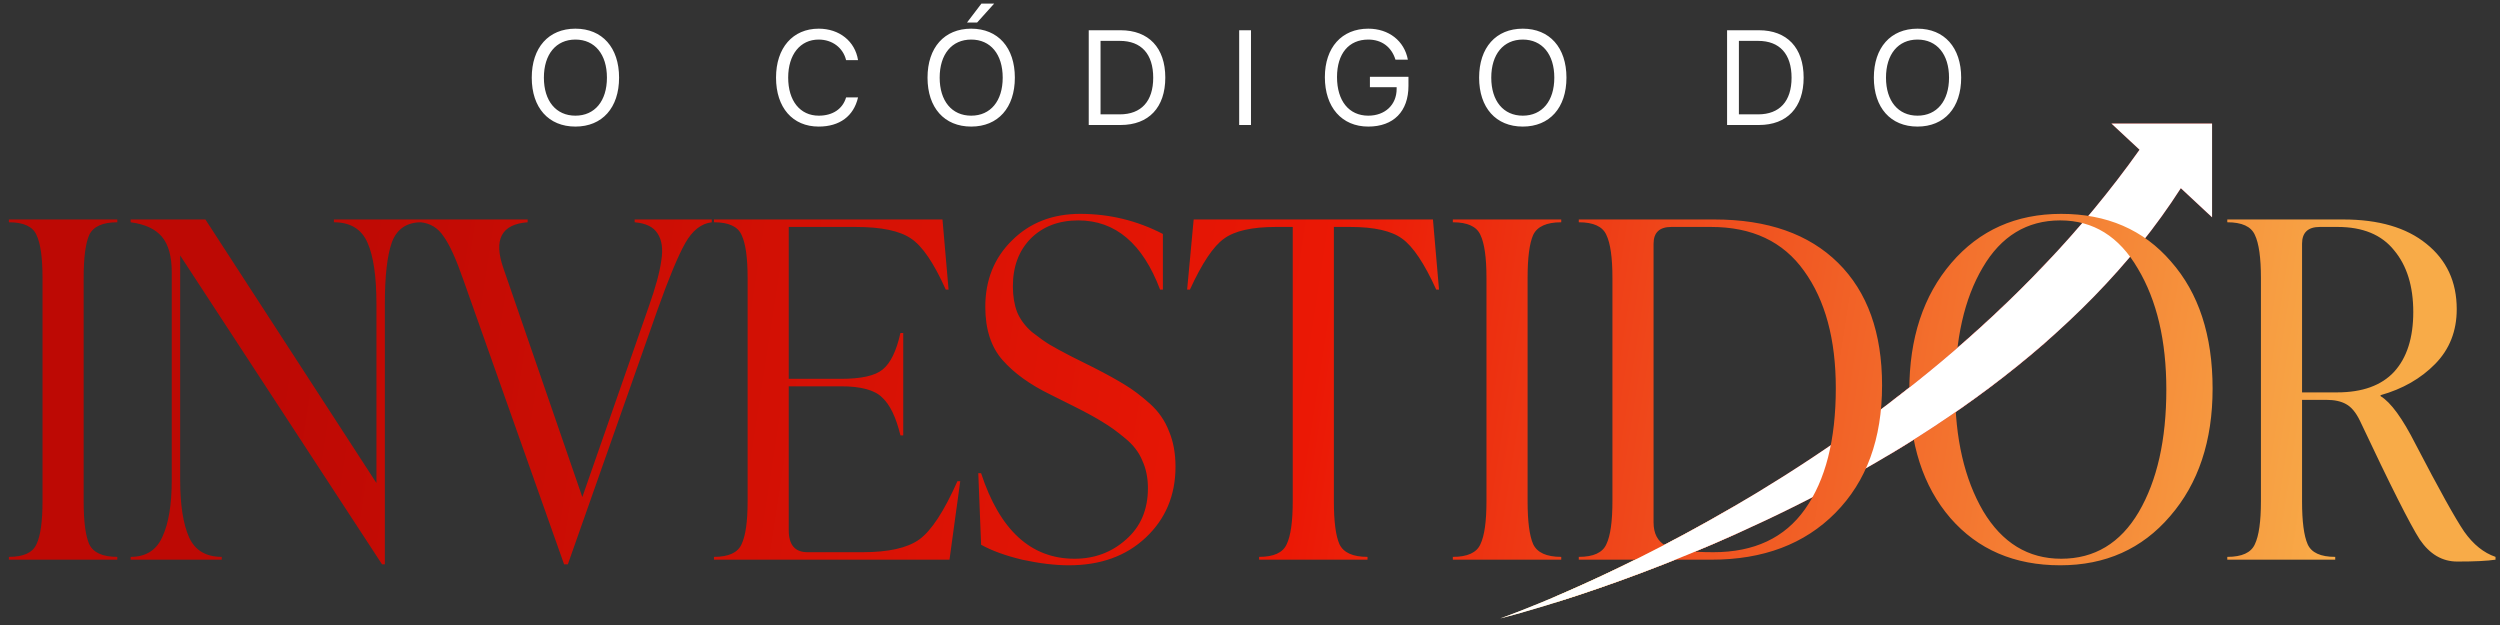
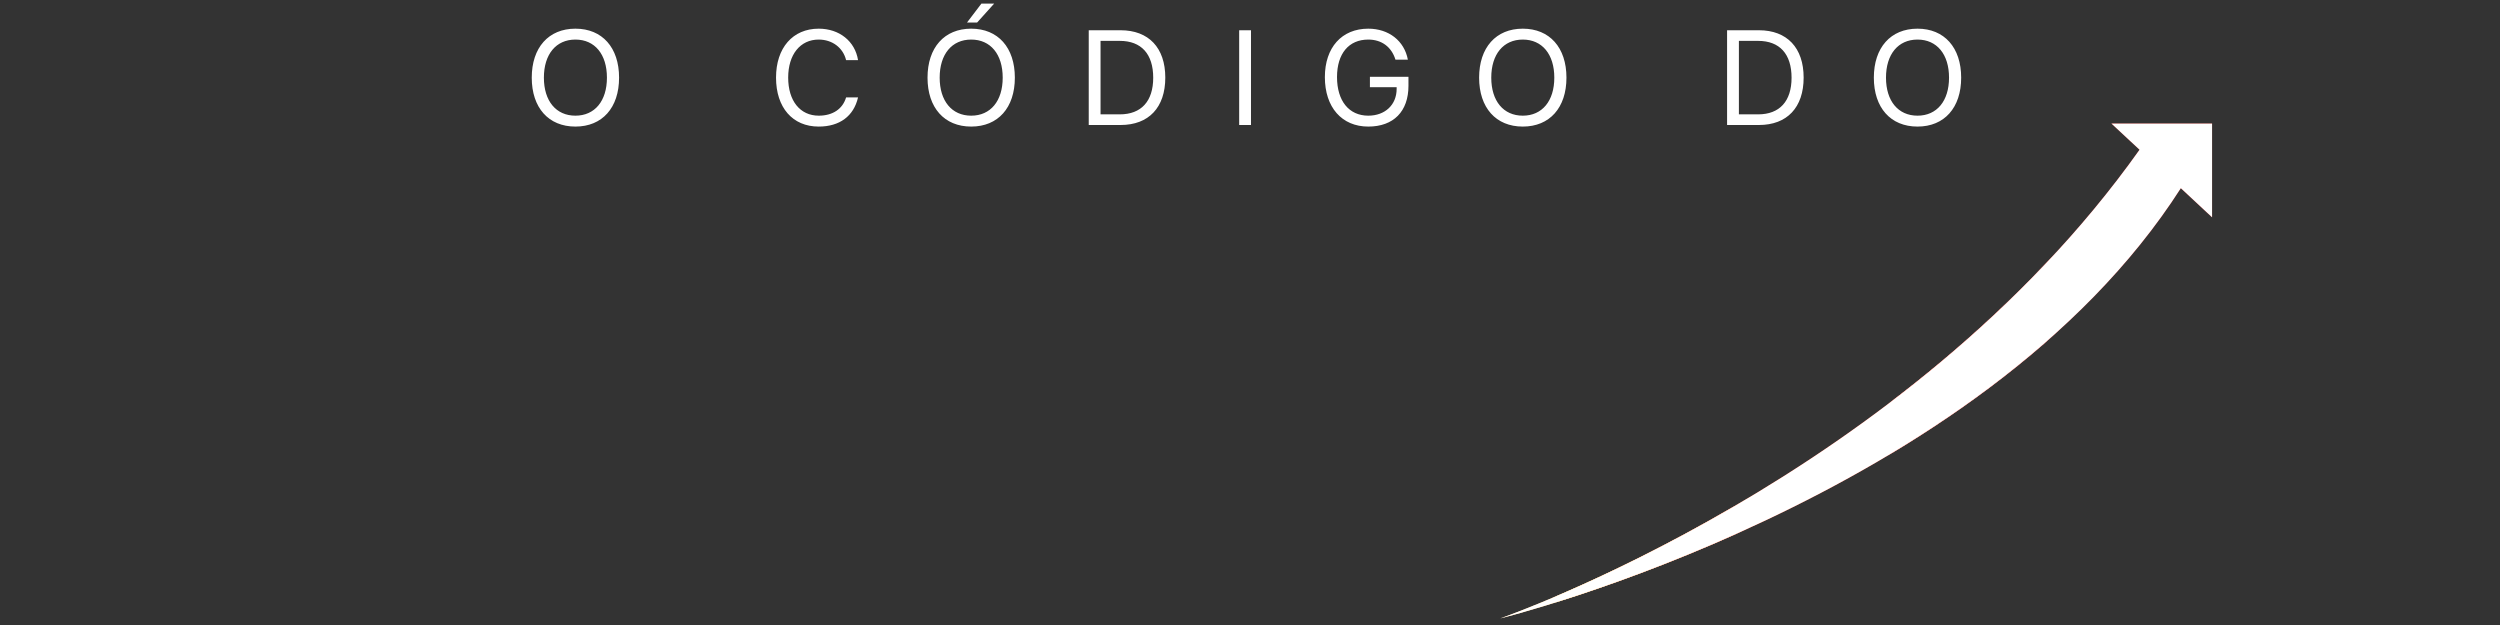
<svg xmlns="http://www.w3.org/2000/svg" width="320" height="80" viewBox="0 0 320 80" fill="none">
  <rect x="0" y="0" width="320" height="80" fill="#333333" stroke="none" />
  <path d="M73.653 3.67C77.091 3.67 79.242 6.091 79.242 9.94C79.242 13.79 77.091 16.202 73.653 16.202C70.215 16.202 68.064 13.79 68.064 9.94C68.064 6.091 70.215 3.67 73.653 3.67ZM73.653 5.065C71.173 5.065 69.618 6.948 69.618 9.94C69.618 12.924 71.173 14.806 73.653 14.806C76.132 14.806 77.687 12.924 77.687 9.94C77.687 6.948 76.132 5.065 73.653 5.065ZM104.795 16.202C101.45 16.202 99.332 13.773 99.332 9.932C99.332 6.124 101.475 3.67 104.795 3.67C107.434 3.67 109.443 5.275 109.829 7.696H108.3C107.913 6.107 106.526 5.065 104.795 5.065C102.425 5.065 100.887 6.982 100.887 9.932C100.887 12.907 102.408 14.806 104.803 14.806C106.585 14.806 107.863 13.949 108.3 12.47H109.829C109.275 14.865 107.476 16.202 104.795 16.202ZM124.312 3.67C127.75 3.67 129.901 6.091 129.901 9.94C129.901 13.79 127.75 16.202 124.312 16.202C120.874 16.202 118.723 13.79 118.723 9.94C118.723 6.091 120.874 3.67 124.312 3.67ZM124.312 5.065C121.832 5.065 120.278 6.948 120.278 9.94C120.278 12.924 121.832 14.806 124.312 14.806C126.791 14.806 128.346 12.924 128.346 9.94C128.346 6.948 126.791 5.065 124.312 5.065ZM125.068 2.888H123.774L125.623 0.459H127.254L125.068 2.888ZM139.358 3.872H143.434C147.031 3.872 149.158 6.116 149.158 9.932C149.158 13.756 147.04 16 143.434 16H139.358V3.872ZM140.87 5.233V14.638H143.333C146.081 14.638 147.611 12.957 147.611 9.949C147.611 6.914 146.09 5.233 143.333 5.233H140.87ZM160.127 16H158.614V3.872H160.127V16ZM180.283 10.982C180.283 14.26 178.375 16.202 175.139 16.202C171.752 16.202 169.583 13.731 169.583 9.873C169.583 6.082 171.744 3.67 175.139 3.67C177.761 3.67 179.753 5.225 180.207 7.637H178.619C178.114 5.998 176.845 5.065 175.139 5.065C172.643 5.065 171.138 6.864 171.138 9.864C171.138 12.915 172.668 14.806 175.139 14.806C177.291 14.806 178.77 13.411 178.77 11.377V11.159H175.349V9.831H180.283V10.982ZM194.917 3.67C198.354 3.67 200.506 6.091 200.506 9.94C200.506 13.79 198.354 16.202 194.917 16.202C191.479 16.202 189.327 13.79 189.327 9.94C189.327 6.091 191.479 3.67 194.917 3.67ZM194.917 5.065C192.437 5.065 190.882 6.948 190.882 9.94C190.882 12.924 192.437 14.806 194.917 14.806C197.396 14.806 198.951 12.924 198.951 9.94C198.951 6.948 197.396 5.065 194.917 5.065ZM221.066 3.872H225.143C228.74 3.872 230.866 6.116 230.866 9.932C230.866 13.756 228.748 16 225.143 16H221.066V3.872ZM222.579 5.233V14.638H225.042C227.79 14.638 229.32 12.957 229.32 9.949C229.32 6.914 227.798 5.233 225.042 5.233H222.579ZM245.441 3.67C248.879 3.67 251.03 6.091 251.03 9.94C251.03 13.79 248.879 16.202 245.441 16.202C242.004 16.202 239.852 13.79 239.852 9.94C239.852 6.091 242.004 3.67 245.441 3.67ZM245.441 5.065C242.962 5.065 241.407 6.948 241.407 9.94C241.407 12.924 242.962 14.806 245.441 14.806C247.921 14.806 249.476 12.924 249.476 9.94C249.476 6.948 247.921 5.065 245.441 5.065Z" fill="white" />
  <path d="M283.145 27.818L283.145 15.808H270.254L273.859 19.167C243.999 61.243 192.033 79.156 192.033 79.156C192.033 79.156 253.561 64.06 279.147 24.091L283.145 27.818Z" fill="url(#paint0_radial_281_201)" />
  <path d="M283.145 27.818L283.145 15.808H270.254L273.859 19.167C243.999 61.243 192.033 79.156 192.033 79.156C192.033 79.156 253.561 64.06 279.147 24.091L283.145 27.818Z" fill="white" />
-   <path d="M15.014 71.639H1.137V71.28C3.011 71.28 4.187 70.742 4.666 69.665C5.184 68.588 5.443 66.754 5.443 64.162V35.569C5.443 32.977 5.184 31.143 4.666 30.066C4.187 28.99 3.011 28.451 1.137 28.451V28.092H15.014V28.451C13.14 28.451 11.944 28.99 11.425 30.066C10.947 31.143 10.707 32.977 10.707 35.569V64.162C10.707 66.754 10.947 68.588 11.425 69.665C11.944 70.742 13.14 71.28 15.014 71.28V71.639ZM42.741 28.451V28.092H53.927V28.451C52.053 28.451 50.796 29.309 50.158 31.023C49.56 32.698 49.261 35.33 49.261 38.919V72.237H48.902L23.061 32.698V61.41C23.061 64.601 23.44 67.053 24.198 68.768C24.956 70.443 26.351 71.28 28.385 71.28V71.639H16.721V71.28C18.675 71.28 20.031 70.423 20.788 68.708C21.586 66.993 21.985 64.561 21.985 61.41V34.852C21.985 32.818 21.566 31.303 20.728 30.306C19.891 29.309 18.555 28.691 16.721 28.451V28.092H26.291L48.184 61.829V38.919C48.184 35.41 47.806 32.798 47.048 31.083C46.29 29.329 44.855 28.451 42.741 28.451ZM81.237 28.451V28.092H91.106V28.451C89.751 28.611 88.614 29.508 87.697 31.143C86.78 32.778 85.603 35.609 84.168 39.637L72.683 72.237H72.204L59.284 35.749C58.367 33.117 57.529 31.283 56.771 30.246C56.054 29.169 55.077 28.571 53.84 28.451V28.092H67.538V28.451C64.189 28.691 63.152 30.645 64.428 34.313L74.537 63.624L83.031 39.278C83.908 36.806 84.447 34.832 84.646 33.356C84.885 31.881 84.726 30.724 84.168 29.887C83.649 29.049 82.672 28.571 81.237 28.451ZM122.552 61.59H122.911L121.535 71.639H91.388V71.28C93.262 71.28 94.438 70.742 94.917 69.665C95.435 68.588 95.695 66.754 95.695 64.162V35.569C95.695 32.977 95.435 31.143 94.917 30.066C94.438 28.99 93.262 28.451 91.388 28.451V28.092H120.638L121.416 37.065H121.057C119.542 33.675 118.066 31.502 116.63 30.545C115.195 29.548 112.822 29.049 109.512 29.049H100.958V48.49H107.658C110.25 48.49 112.025 48.091 112.982 47.294C113.979 46.496 114.736 44.941 115.255 42.628H115.614V55.728H115.255C114.696 53.415 113.919 51.8 112.922 50.883C111.965 49.926 110.21 49.447 107.658 49.447H100.958V67.871C100.958 69.745 101.756 70.682 103.351 70.682H110.409C113.719 70.682 116.132 70.144 117.647 69.067C119.203 67.95 120.838 65.458 122.552 61.59ZM136.826 72.357C135.031 72.357 133.037 72.118 130.844 71.639C128.691 71.121 126.936 70.483 125.58 69.725L125.221 60.573H125.58C127.973 67.871 131.961 71.519 137.543 71.519C140.096 71.519 142.289 70.702 144.123 69.067C145.998 67.432 146.935 65.239 146.935 62.487C146.935 61.171 146.695 59.995 146.217 58.958C145.778 57.881 145.041 56.924 144.004 56.087C143.007 55.249 142.07 54.571 141.192 54.053C140.315 53.495 139.079 52.817 137.484 52.019L134.493 50.524C131.861 49.248 129.807 47.772 128.332 46.097C126.856 44.422 126.118 42.149 126.118 39.278C126.118 35.849 127.255 33.017 129.528 30.784C131.801 28.511 134.712 27.375 138.261 27.375C142.01 27.375 145.539 28.232 148.849 29.947V37.065H148.49C146.257 31.163 142.767 28.212 138.022 28.212C135.51 28.212 133.476 28.99 131.921 30.545C130.405 32.1 129.648 34.134 129.648 36.646C129.648 37.883 129.827 38.979 130.186 39.936C130.585 40.893 131.223 41.751 132.1 42.508C133.017 43.226 133.775 43.764 134.373 44.123C134.971 44.482 135.889 44.981 137.125 45.619L140.116 47.114C141.751 47.952 143.047 48.669 144.004 49.268C145.001 49.866 146.057 50.663 147.174 51.66C148.291 52.657 149.108 53.834 149.627 55.19C150.185 56.505 150.464 58.021 150.464 59.736C150.464 63.404 149.188 66.435 146.636 68.828C144.123 71.181 140.853 72.357 136.826 72.357ZM183.417 28.092L184.194 37.065H183.835C182.32 33.715 180.864 31.542 179.469 30.545C178.113 29.548 175.9 29.049 172.829 29.049H170.735V64.162C170.735 66.754 170.975 68.588 171.453 69.665C171.972 70.742 173.168 71.28 175.042 71.28V71.639H161.165V71.28C163.039 71.28 164.215 70.742 164.694 69.665C165.212 68.588 165.471 66.754 165.471 64.162V29.049H163.318C160.247 29.049 158.034 29.548 156.678 30.545C155.323 31.502 153.867 33.675 152.312 37.065H151.953L152.79 28.092H183.417ZM199.839 71.639H185.962V71.28C187.836 71.28 189.012 70.742 189.491 69.665C190.009 68.588 190.268 66.754 190.268 64.162V35.569C190.268 32.977 190.009 31.143 189.491 30.066C189.012 28.99 187.836 28.451 185.962 28.451V28.092H199.839V28.451C197.965 28.451 196.768 28.99 196.25 30.066C195.772 31.143 195.532 32.977 195.532 35.569V64.162C195.532 66.754 195.772 68.588 196.25 69.665C196.768 70.742 197.965 71.28 199.839 71.28V71.639ZM219.072 71.639H202.084V71.28C203.958 71.28 205.135 70.742 205.613 69.665C206.132 68.588 206.391 66.754 206.391 64.162V35.569C206.391 32.977 206.132 31.143 205.613 30.066C205.135 28.99 203.958 28.451 202.084 28.451V28.092H219.431C226.25 28.092 231.534 29.947 235.283 33.655C239.031 37.364 240.905 42.588 240.905 49.327C240.905 56.186 238.911 61.63 234.924 65.657C230.976 69.645 225.692 71.639 219.072 71.639ZM219.311 70.682C224.535 70.682 228.443 68.848 231.035 65.179C233.667 61.47 234.983 56.306 234.983 49.686C234.983 43.425 233.628 38.421 230.916 34.672C228.244 30.924 224.276 29.049 219.012 29.049H213.928C212.412 29.049 211.655 29.767 211.655 31.203V66.854C211.655 68.289 212.173 69.286 213.21 69.845C214.287 70.403 216.321 70.682 219.311 70.682ZM263.711 72.357C257.849 72.357 253.164 70.343 249.654 66.316C246.145 62.248 244.391 56.805 244.391 49.985C244.391 43.286 246.185 37.843 249.774 33.655C253.363 29.468 258.049 27.375 263.831 27.375C269.693 27.375 274.379 29.408 277.888 33.476C281.437 37.504 283.212 42.927 283.212 49.746C283.212 56.446 281.397 61.889 277.768 66.076C274.179 70.263 269.494 72.357 263.711 72.357ZM263.831 71.519C268.098 71.519 271.408 69.526 273.761 65.538C276.114 61.51 277.29 56.286 277.29 49.866C277.29 43.605 276.074 38.441 273.641 34.373C271.248 30.266 267.939 28.212 263.711 28.212C259.445 28.212 256.135 30.226 253.782 34.254C251.429 38.241 250.253 43.445 250.253 49.866C250.253 56.127 251.449 61.311 253.842 65.418C256.274 69.486 259.604 71.519 263.831 71.519ZM309.198 56.864C312.229 62.687 314.302 66.415 315.419 68.05C316.575 69.685 317.911 70.762 319.427 71.28V71.639C318.39 71.799 316.755 71.878 314.522 71.878C312.608 71.878 311.012 70.941 309.736 69.067C308.5 67.153 305.948 62.088 302.08 53.873C301.561 52.797 300.963 52.079 300.285 51.72C299.647 51.361 298.81 51.182 297.773 51.182H294.662V64.162C294.662 66.754 294.902 68.588 295.38 69.665C295.859 70.742 297.035 71.28 298.909 71.28V71.639H285.092V71.28C286.966 71.28 288.142 70.742 288.621 69.665C289.139 68.588 289.399 66.754 289.399 64.162V35.569C289.399 32.977 289.139 31.143 288.621 30.066C288.142 28.99 286.966 28.451 285.092 28.451V28.092H299.926C304.472 28.092 308.022 29.129 310.574 31.203C313.166 33.277 314.462 36.068 314.462 39.577C314.462 42.369 313.545 44.702 311.71 46.576C309.876 48.45 307.543 49.786 304.712 50.584V50.703C306.028 51.501 307.523 53.554 309.198 56.864ZM294.662 31.203V50.225H299.149C302.379 50.225 304.811 49.347 306.446 47.593C308.081 45.798 308.899 43.246 308.899 39.936C308.899 36.626 308.081 33.994 306.446 32.04C304.851 30.046 302.439 29.049 299.209 29.049H296.936C295.42 29.049 294.662 29.767 294.662 31.203Z" fill="url(#paint1_linear_281_201)" />
  <mask id="mask0_281_201" style="mask-type:alpha" maskUnits="userSpaceOnUse" x="242" y="4" width="21" height="70">
    <rect x="242.055" y="4.593" width="20.479" height="69.205" fill="#D9D9D9" />
  </mask>
  <g mask="url(#mask0_281_201)">
    <path d="M283.145 27.818L283.145 15.808H270.254L273.859 19.167C243.999 61.243 192.033 79.156 192.033 79.156C192.033 79.156 253.561 64.06 279.147 24.091L283.145 27.818Z" fill="url(#paint2_radial_281_201)" />
    <path d="M283.145 27.818L283.145 15.808H270.254L273.859 19.167C243.999 61.243 192.033 79.156 192.033 79.156C192.033 79.156 253.561 64.06 279.147 24.091L283.145 27.818Z" fill="white" />
  </g>
  <mask id="mask1_281_201" style="mask-type:alpha" maskUnits="userSpaceOnUse" x="199" y="60" width="24" height="18">
    <rect x="199.165" y="60.984" width="23.239" height="16.233" fill="#D9D9D9" />
  </mask>
  <g mask="url(#mask1_281_201)">
    <path d="M283.145 27.818L283.145 15.808H270.254L273.859 19.167C243.999 61.243 192.033 79.156 192.033 79.156C192.033 79.156 253.561 64.06 279.147 24.091L283.145 27.818Z" fill="url(#paint3_radial_281_201)" />
    <path d="M283.145 27.818L283.145 15.808H270.254L273.859 19.167C243.999 61.243 192.033 79.156 192.033 79.156C192.033 79.156 253.561 64.06 279.147 24.091L283.145 27.818Z" fill="white" />
  </g>
  <defs>
    <radialGradient id="paint0_radial_281_201" cx="0" cy="0" r="1" gradientUnits="userSpaceOnUse" gradientTransform="translate(192.033 79.156) rotate(-36.115) scale(107.476 27.725)">
      <stop stop-color="#FFD29F" />
      <stop offset="0.126" stop-color="#F8AC48" />
      <stop offset="0.467" stop-color="#EE3512" />
      <stop offset="0.893" stop-color="#BD0904" />
    </radialGradient>
    <linearGradient id="paint1_linear_281_201" x1="-2.06198e-06" y1="22.338" x2="309.577" y2="70.18" gradientUnits="userSpaceOnUse">
      <stop offset="0.125" stop-color="#BD0904" />
      <stop offset="0.544" stop-color="#EB1805" />
      <stop offset="0.965" stop-color="#F8AB48" />
    </linearGradient>
    <radialGradient id="paint2_radial_281_201" cx="0" cy="0" r="1" gradientUnits="userSpaceOnUse" gradientTransform="translate(192.033 79.156) rotate(-36.115) scale(107.476 27.725)">
      <stop stop-color="#FFD29F" />
      <stop offset="0.126" stop-color="#F8AC48" />
      <stop offset="0.467" stop-color="#EE3512" />
      <stop offset="0.893" stop-color="#BD0904" />
    </radialGradient>
    <radialGradient id="paint3_radial_281_201" cx="0" cy="0" r="1" gradientUnits="userSpaceOnUse" gradientTransform="translate(192.033 79.156) rotate(-36.115) scale(107.476 27.725)">
      <stop stop-color="#FFD29F" />
      <stop offset="0.126" stop-color="#F8AC48" />
      <stop offset="0.467" stop-color="#EE3512" />
      <stop offset="0.893" stop-color="#BD0904" />
    </radialGradient>
  </defs>
</svg>